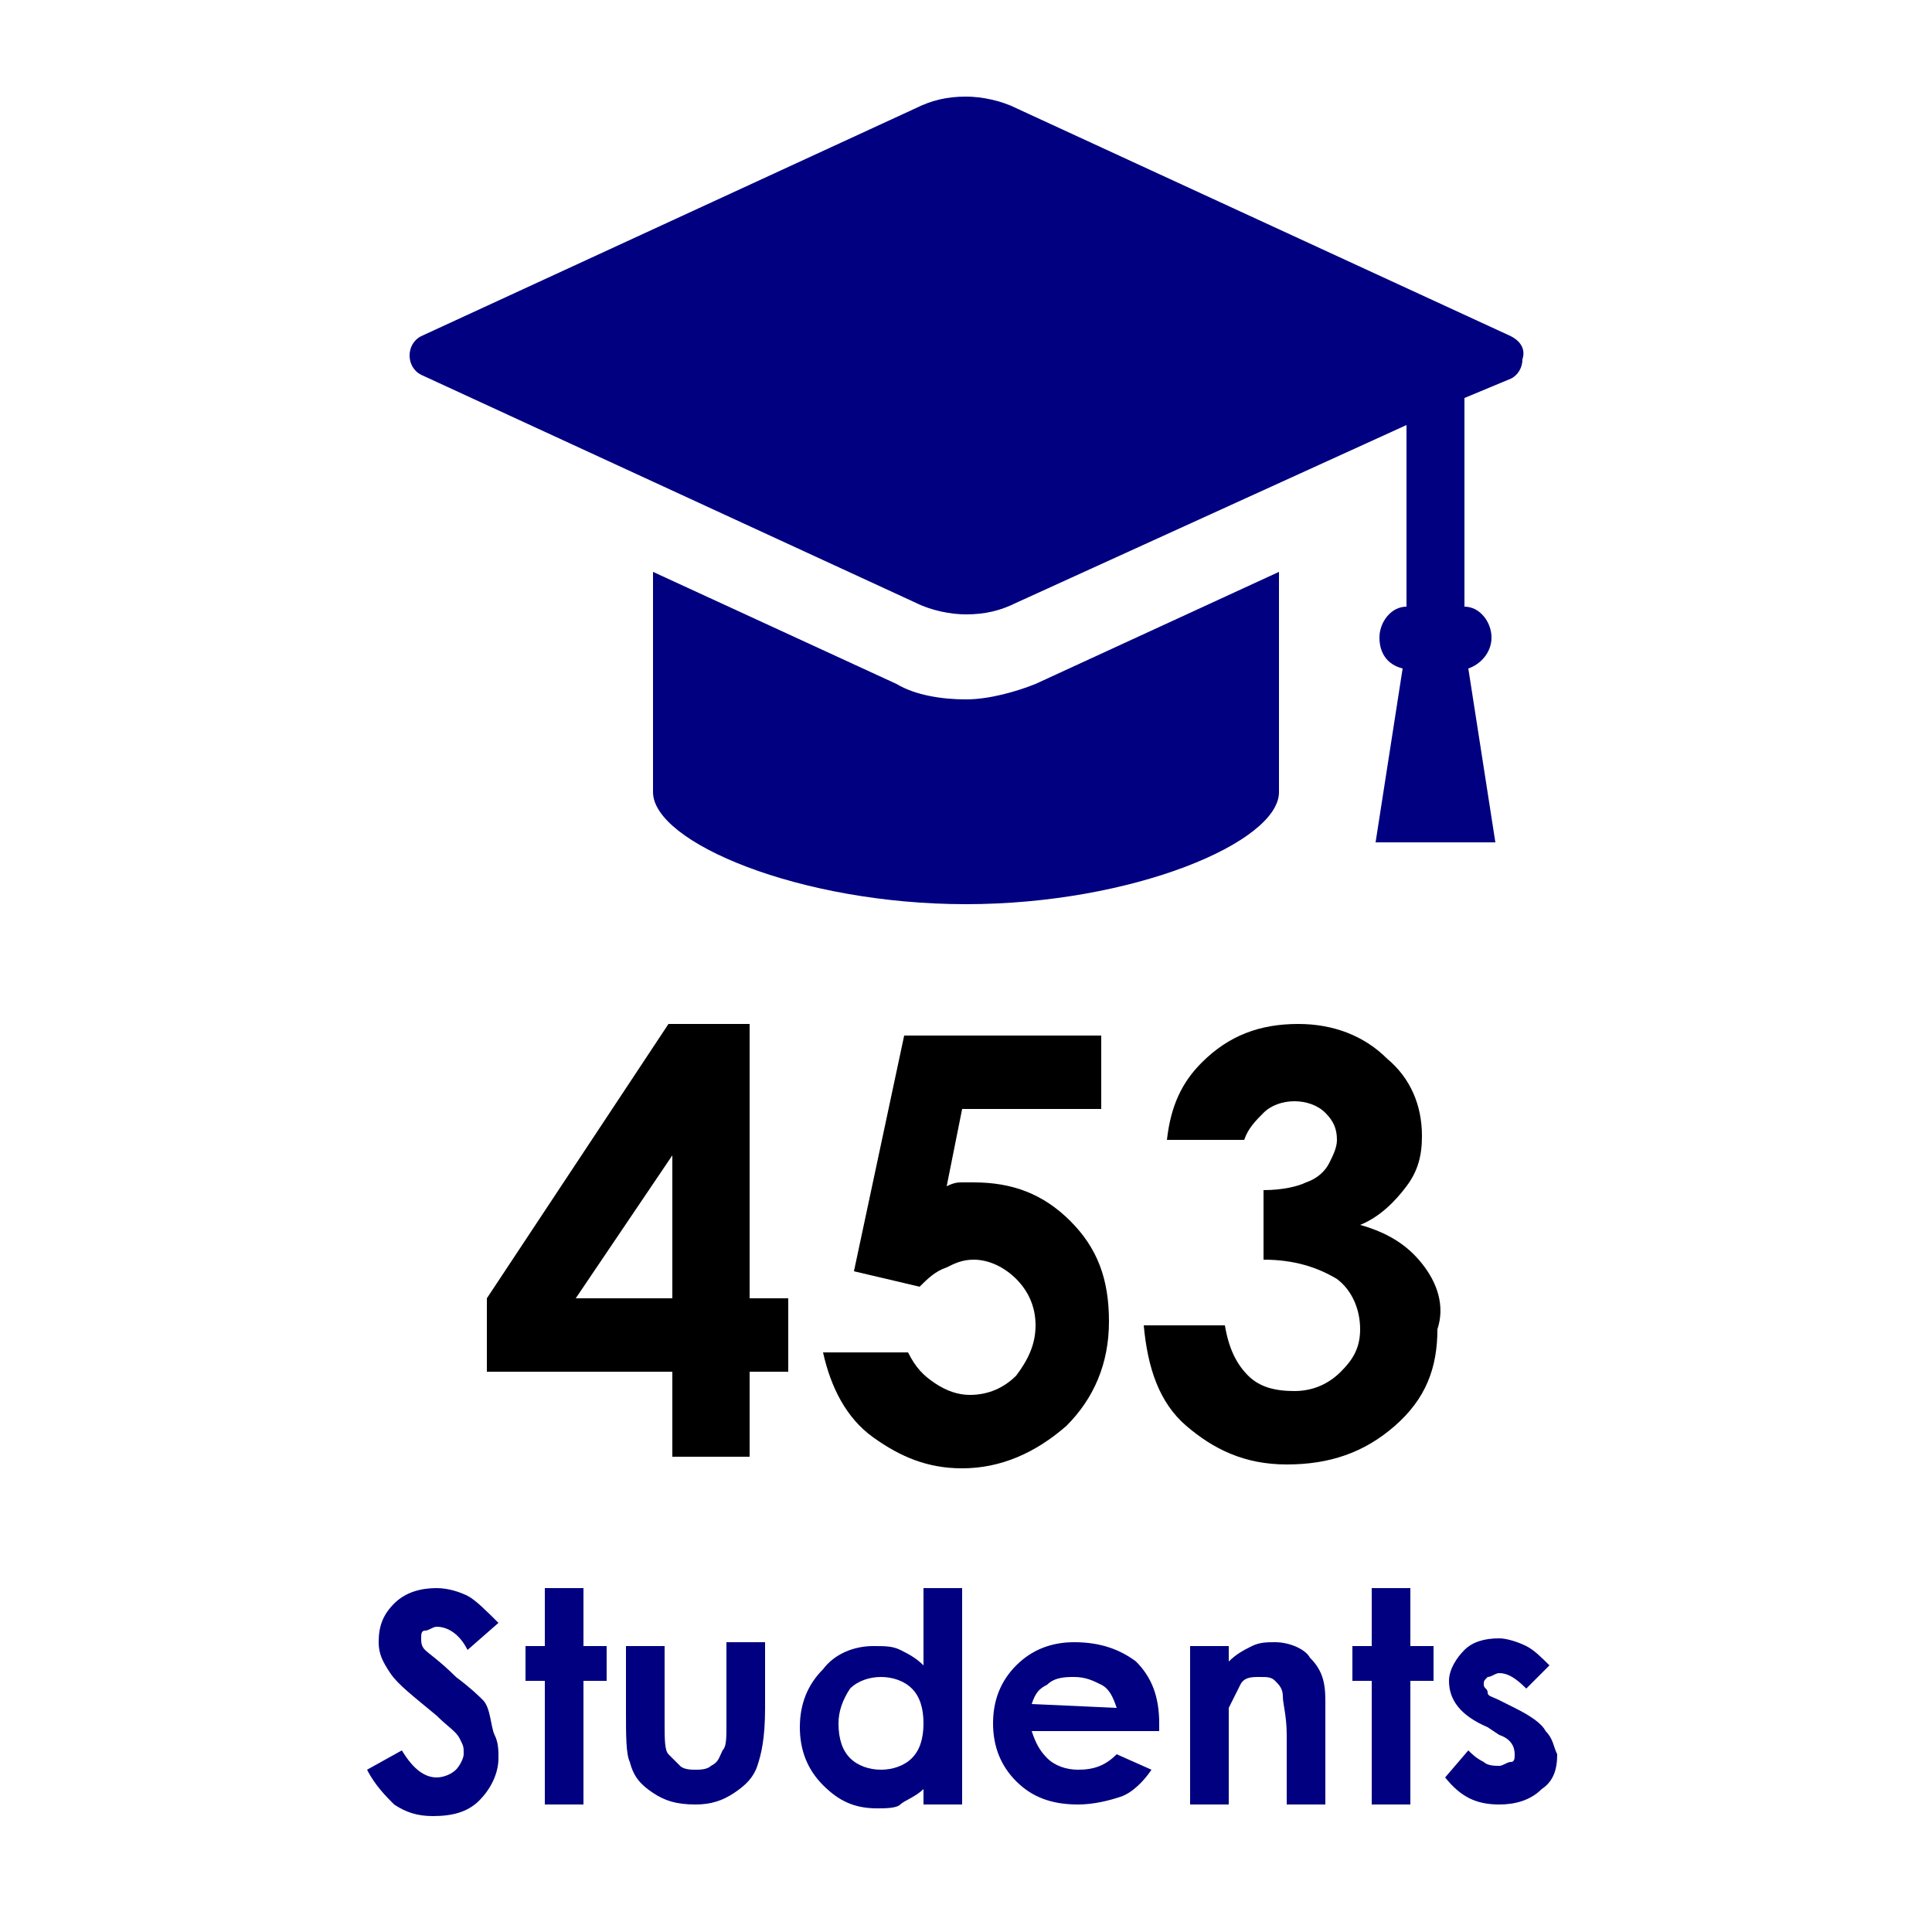
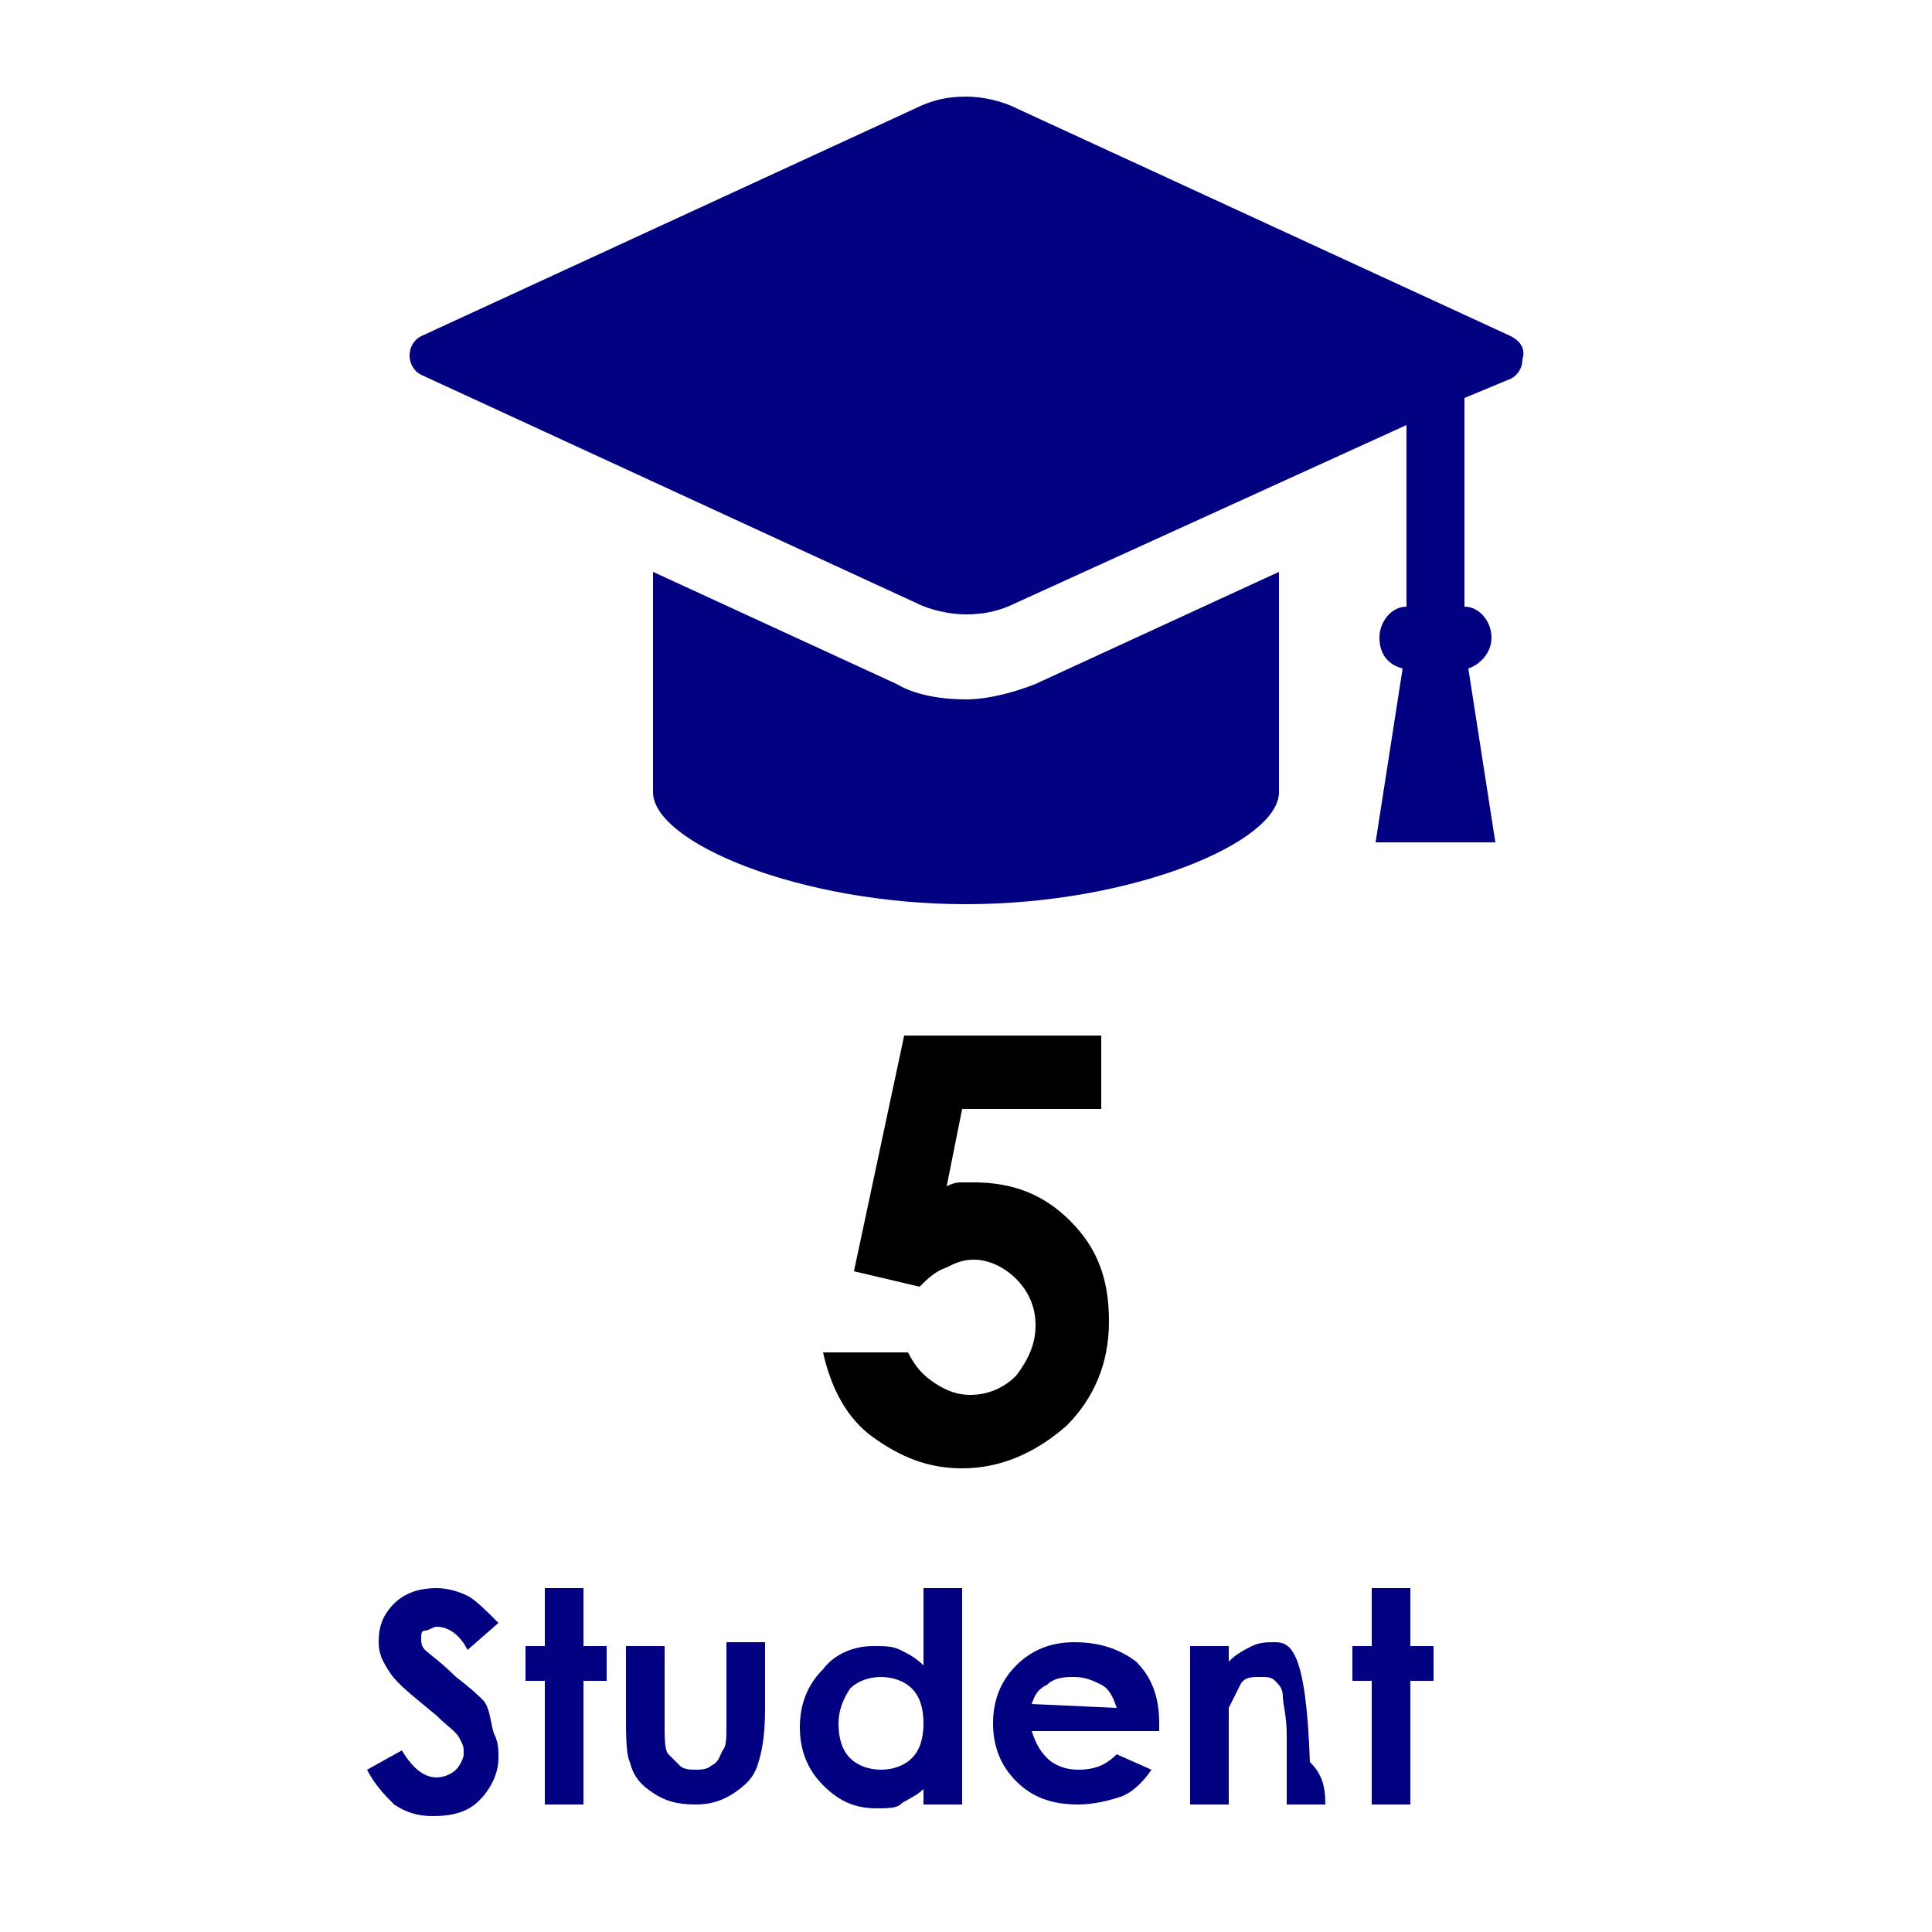
<svg xmlns="http://www.w3.org/2000/svg" version="1.1" id="Layer_1" x="0px" y="0px" viewBox="0 0 50 50" style="enable-background:new 0 0 50 50;" xml:space="preserve">
  <style type="text/css">
	.st0{fill:#000080;}
</style>
  <g>
    <path class="st0" d="M39.1,8.7L26.3,2.8c-0.4-0.2-0.9-0.3-1.3-0.3c-0.5,0-0.9,0.1-1.3,0.3L10.9,8.7c-0.2,0.1-0.3,0.3-0.3,0.5   s0.1,0.4,0.3,0.5l12.8,5.9c0.4,0.2,0.9,0.3,1.3,0.3c0.5,0,0.9-0.1,1.3-0.3L36.4,11v4.7c-0.4,0-0.7,0.4-0.7,0.8s0.2,0.7,0.6,0.8   l-0.7,4.5h3.1L38,17.3c0.3-0.1,0.6-0.4,0.6-0.8s-0.3-0.8-0.7-0.8v-5.4l1.2-0.5c0.2-0.1,0.3-0.3,0.3-0.5C39.5,9,39.3,8.8,39.1,8.7z" />
    <path class="st0" d="M25,18.1c-0.6,0-1.3-0.1-1.8-0.4l-6.3-2.9v5.7c0,1.3,3.8,2.9,8.1,2.9s8.1-1.6,8.1-2.9v-5.7l-6.3,2.9   C26.3,17.9,25.6,18.1,25,18.1z" />
  </g>
  <g>
    <path class="st0" d="M12.5,44c-0.1-0.1-0.3-0.3-0.7-0.6c-0.4-0.4-0.7-0.6-0.8-0.7c-0.1-0.1-0.1-0.2-0.1-0.3s0-0.2,0.1-0.2   s0.2-0.1,0.3-0.1c0.3,0,0.6,0.2,0.8,0.6l0.8-0.7c-0.3-0.3-0.6-0.6-0.8-0.7c-0.2-0.1-0.5-0.2-0.8-0.2c-0.4,0-0.8,0.1-1.1,0.4   s-0.4,0.6-0.4,1c0,0.3,0.1,0.5,0.3,0.8s0.6,0.6,1.2,1.1c0.3,0.3,0.5,0.4,0.6,0.6s0.1,0.2,0.1,0.4c0,0.1-0.1,0.3-0.2,0.4   S11.5,46,11.3,46c-0.3,0-0.6-0.2-0.9-0.7l-0.9,0.5c0.2,0.4,0.5,0.7,0.7,0.9c0.3,0.2,0.6,0.3,1,0.3c0.5,0,0.9-0.1,1.2-0.4   c0.3-0.3,0.5-0.7,0.5-1.1c0-0.2,0-0.4-0.1-0.6S12.7,44.2,12.5,44z" />
    <polygon class="st0" points="15.1,41.1 14.1,41.1 14.1,42.6 13.6,42.6 13.6,43.5 14.1,43.5 14.1,46.7 15.1,46.7 15.1,43.5    15.7,43.5 15.7,42.6 15.1,42.6  " />
    <path class="st0" d="M18.8,44.6c0,0.4,0,0.6-0.1,0.7c-0.1,0.2-0.1,0.3-0.3,0.4c-0.1,0.1-0.3,0.1-0.4,0.1s-0.3,0-0.4-0.1   s-0.2-0.2-0.3-0.3c-0.1-0.1-0.1-0.4-0.1-0.8v-2h-1v1.7c0,0.6,0,1.1,0.1,1.3c0.1,0.4,0.3,0.6,0.6,0.8c0.3,0.2,0.6,0.3,1.1,0.3   c0.4,0,0.7-0.1,1-0.3s0.5-0.4,0.6-0.7s0.2-0.7,0.2-1.5v-1.7h-1C18.8,42.5,18.8,44.6,18.8,44.6z" />
    <path class="st0" d="M23.9,43.1c-0.2-0.2-0.4-0.3-0.6-0.4c-0.2-0.1-0.4-0.1-0.7-0.1c-0.5,0-1,0.2-1.3,0.6c-0.4,0.4-0.6,0.9-0.6,1.5   s0.2,1.1,0.6,1.5s0.8,0.6,1.4,0.6c0.2,0,0.5,0,0.6-0.1s0.4-0.2,0.6-0.4v0.4h1v-5.6h-1V43.1z M23.6,45.5c-0.2,0.2-0.5,0.3-0.8,0.3   s-0.6-0.1-0.8-0.3c-0.2-0.2-0.3-0.5-0.3-0.9c0-0.3,0.1-0.6,0.3-0.9c0.2-0.2,0.5-0.3,0.8-0.3s0.6,0.1,0.8,0.3s0.3,0.5,0.3,0.9   S23.8,45.3,23.6,45.5z" />
    <path class="st0" d="M27.8,42.5c-0.6,0-1.1,0.2-1.5,0.6c-0.4,0.4-0.6,0.9-0.6,1.5s0.2,1.1,0.6,1.5s0.9,0.6,1.6,0.6   c0.4,0,0.8-0.1,1.1-0.2c0.3-0.1,0.6-0.4,0.8-0.7l-0.9-0.4c-0.3,0.3-0.6,0.4-1,0.4c-0.3,0-0.6-0.1-0.8-0.3s-0.3-0.4-0.4-0.7H30v-0.2   c0-0.7-0.2-1.2-0.6-1.6C29,42.7,28.5,42.5,27.8,42.5z M26.7,44.1c0.1-0.3,0.2-0.4,0.4-0.5c0.2-0.2,0.5-0.2,0.7-0.2   c0.3,0,0.5,0.1,0.7,0.2c0.2,0.1,0.3,0.3,0.4,0.6L26.7,44.1L26.7,44.1z" />
-     <path class="st0" d="M33,42.5c-0.2,0-0.4,0-0.6,0.1c-0.2,0.1-0.4,0.2-0.6,0.4v-0.4h-1v4.1h1V45c0-0.4,0-0.7,0-0.8   c0.1-0.2,0.2-0.4,0.3-0.6s0.3-0.2,0.5-0.2s0.3,0,0.4,0.1c0.1,0.1,0.2,0.2,0.2,0.4s0.1,0.5,0.1,1v1.8h1V44c0-0.5-0.1-0.8-0.4-1.1   C33.8,42.7,33.4,42.5,33,42.5z" />
+     <path class="st0" d="M33,42.5c-0.2,0-0.4,0-0.6,0.1c-0.2,0.1-0.4,0.2-0.6,0.4v-0.4h-1v4.1h1V45c0-0.4,0-0.7,0-0.8   c0.1-0.2,0.2-0.4,0.3-0.6s0.3-0.2,0.5-0.2s0.3,0,0.4,0.1c0.1,0.1,0.2,0.2,0.2,0.4s0.1,0.5,0.1,1v1.8h1c0-0.5-0.1-0.8-0.4-1.1   C33.8,42.7,33.4,42.5,33,42.5z" />
    <polygon class="st0" points="36.5,41.1 35.5,41.1 35.5,42.6 35,42.6 35,43.5 35.5,43.5 35.5,46.7 36.5,46.7 36.5,43.5 37.1,43.5    37.1,42.6 36.5,42.6  " />
-     <path class="st0" d="M40,44.8c-0.1-0.2-0.4-0.4-0.8-0.6L38.8,44c-0.2-0.1-0.3-0.1-0.3-0.2s-0.1-0.1-0.1-0.2c0-0.1,0-0.1,0.1-0.2   c0.1,0,0.2-0.1,0.3-0.1c0.2,0,0.4,0.1,0.7,0.4l0.6-0.6c-0.2-0.2-0.4-0.4-0.6-0.5c-0.2-0.1-0.5-0.2-0.7-0.2c-0.4,0-0.7,0.1-0.9,0.3   s-0.4,0.5-0.4,0.8c0,0.5,0.3,0.9,1,1.2l0.3,0.2c0.3,0.1,0.4,0.3,0.4,0.5c0,0.1,0,0.2-0.1,0.2s-0.2,0.1-0.3,0.1s-0.3,0-0.4-0.1   c-0.2-0.1-0.3-0.2-0.4-0.3L37.4,46c0.4,0.5,0.8,0.7,1.4,0.7c0.4,0,0.8-0.1,1.1-0.4c0.3-0.2,0.4-0.5,0.4-0.9   C40.2,45.2,40.2,45,40,44.8z" />
  </g>
  <g>
-     <path d="M19.4,26.5h-2.1l-4.7,7.1v1.9h4.8v2.2h2v-2.2h1v-1.9h-1V26.5z M17.4,33.6h-2.5l2.5-3.7V33.6z" />
    <path d="M25.2,30.6c-0.1,0-0.2,0-0.3,0c-0.1,0-0.2,0-0.4,0.1l0.4-2h3.6v-1.9h-5.1l-1.3,6.1l1.7,0.4c0.2-0.2,0.4-0.4,0.7-0.5   c0.2-0.1,0.4-0.2,0.7-0.2c0.4,0,0.8,0.2,1.1,0.5c0.3,0.3,0.5,0.7,0.5,1.2c0,0.5-0.2,0.9-0.5,1.3c-0.3,0.3-0.7,0.5-1.2,0.5   c-0.3,0-0.6-0.1-0.9-0.3c-0.3-0.2-0.5-0.4-0.7-0.8h-2.2c0.2,0.9,0.6,1.7,1.3,2.2S24,38,24.9,38c1,0,1.9-0.4,2.7-1.1   c0.7-0.7,1.1-1.6,1.1-2.7c0-1.1-0.3-1.9-1-2.6S26.2,30.6,25.2,30.6z" />
-     <path d="M36.8,32.7c-0.4-0.5-0.9-0.8-1.6-1c0.5-0.2,0.9-0.6,1.2-1c0.3-0.4,0.4-0.8,0.4-1.3c0-0.8-0.3-1.5-0.9-2   c-0.6-0.6-1.4-0.9-2.3-0.9c-1,0-1.8,0.3-2.5,1c-0.5,0.5-0.8,1.1-0.9,2h2c0.1-0.3,0.3-0.5,0.5-0.7c0.2-0.2,0.5-0.3,0.8-0.3   c0.3,0,0.6,0.1,0.8,0.3c0.2,0.2,0.3,0.4,0.3,0.7c0,0.2-0.1,0.4-0.2,0.6c-0.1,0.2-0.3,0.4-0.6,0.5c-0.2,0.1-0.6,0.2-1.1,0.2v1.8   c0.8,0,1.4,0.2,1.9,0.5c0.4,0.3,0.6,0.8,0.6,1.3c0,0.5-0.2,0.8-0.5,1.1c-0.3,0.3-0.7,0.5-1.2,0.5c-0.5,0-0.9-0.1-1.2-0.4   c-0.3-0.3-0.5-0.7-0.6-1.3h-2.1c0.1,1.1,0.4,2,1.1,2.6c0.7,0.6,1.5,1,2.6,1c1.1,0,2-0.3,2.8-1s1.1-1.5,1.1-2.5   C37.4,33.8,37.2,33.2,36.8,32.7z" />
  </g>
</svg>